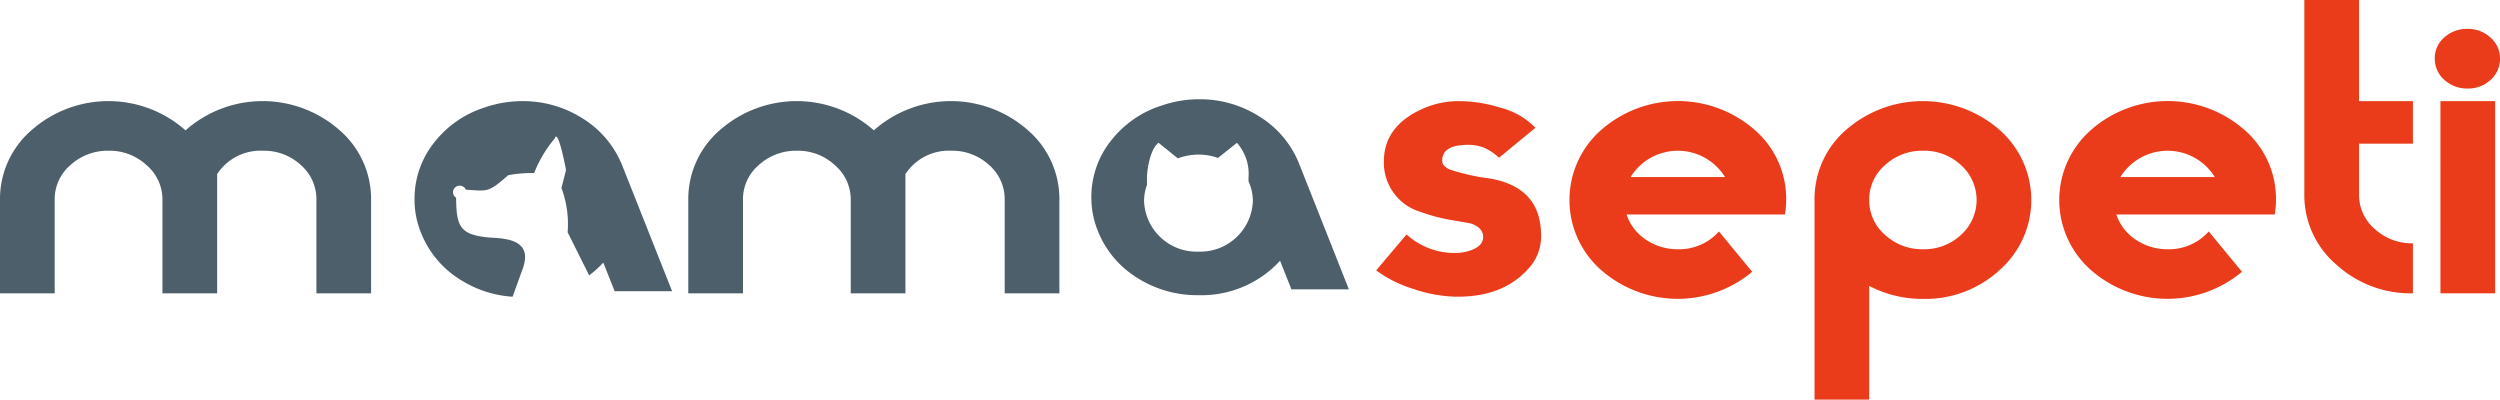
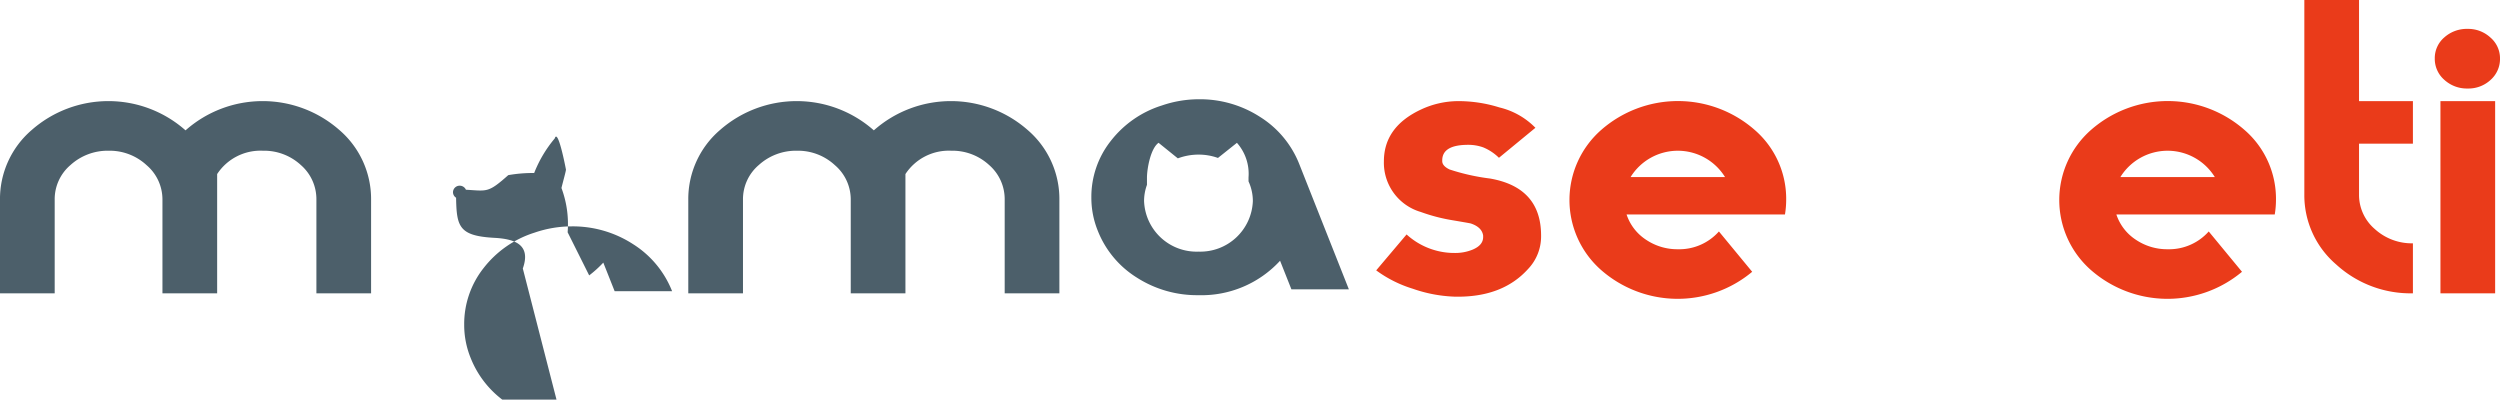
<svg xmlns="http://www.w3.org/2000/svg" width="248" height="39.641" viewBox="0 0 248 39.641">
  <g id="Group_6" data-name="Group 6" transform="translate(-146.807 -253.559)">
    <path id="Path_18" data-name="Path 18" d="M168.348,294.777h-5.426v-9.295a4.47,4.47,0,0,0-1.573-3.417,5.382,5.382,0,0,0-3.752-1.433,5.476,5.476,0,0,0-3.792,1.415,4.452,4.452,0,0,0-1.573,3.435v9.295h-5.426V285.5a9.015,9.015,0,0,1,3.155-6.93,11.532,11.532,0,0,1,15.251.042,11.533,11.533,0,0,1,15.252-.042,9.018,9.018,0,0,1,3.155,6.93v9.277h-5.425v-9.295a4.487,4.487,0,0,0-1.547-3.435,5.372,5.372,0,0,0-3.758-1.415,5.146,5.146,0,0,0-4.541,2.315v11.83Z" transform="translate(0 -12.121)" fill="#4c5f6a" />
    <path id="Path_19" data-name="Path 19" d="M319.146,294.777h-5.426v-9.295a4.47,4.47,0,0,0-1.573-3.417,5.381,5.381,0,0,0-3.751-1.433,5.477,5.477,0,0,0-3.793,1.415,4.452,4.452,0,0,0-1.573,3.435v9.295h-5.426V285.5a9.015,9.015,0,0,1,3.155-6.93,11.532,11.532,0,0,1,15.251.042,11.533,11.533,0,0,1,15.252-.042,9.017,9.017,0,0,1,3.155,6.93v9.277h-5.426v-9.295a4.488,4.488,0,0,0-1.547-3.435,5.371,5.371,0,0,0-3.758-1.415,5.146,5.146,0,0,0-4.541,2.315v11.83Z" transform="translate(-82.519 -12.121)" fill="#4c5f6a" />
    <path id="Path_20" data-name="Path 20" d="M456.07,295.106a13.99,13.99,0,0,1-4.139-.79,12.08,12.08,0,0,1-3.617-1.818l3.014-3.563a7.04,7.04,0,0,0,4.621,1.837h.121a4.527,4.527,0,0,0,1.808-.331q1.045-.439,1.045-1.245v-.147q-.121-.842-1.246-1.209-.362-.073-1.889-.33a17.36,17.36,0,0,1-3.054-.806,5.086,5.086,0,0,1-3.657-5.02q0-3.445,3.738-5.168a8.747,8.747,0,0,1,3.577-.806,13.594,13.594,0,0,1,4.139.624,7.391,7.391,0,0,1,3.577,2.021l-3.617,2.976a4.919,4.919,0,0,0-1.547-1.029,4.372,4.372,0,0,0-1.507-.257q-2.572,0-2.572,1.543v.073q0,.478.724.827a21,21,0,0,0,4.018.9q5.065.882,5.064,5.658v.11a4.671,4.671,0,0,1-1.286,3.2Q460.813,295.216,456.07,295.106Z" transform="translate(-164.988 -12.119)" fill="#ea3b1a" />
    <path id="Path_21" data-name="Path 21" d="M512.152,285.487a9.025,9.025,0,0,1-.12,1.465H496.318a4.789,4.789,0,0,0,1.928,2.507,5.556,5.556,0,0,0,3.175.946,5.256,5.256,0,0,0,4.059-1.764l3.3,4a11.526,11.526,0,0,1-14.99-.178,9.25,9.25,0,0,1,.02-13.9,11.549,11.549,0,0,1,15.211,0A9.025,9.025,0,0,1,512.152,285.487Zm-6.068-2.245a5.506,5.506,0,0,0-9.364,0Z" transform="translate(-188.156 -12.121)" fill="#ea3b1a" />
-     <path id="Path_22" data-name="Path 22" d="M544.35,285.519a9.051,9.051,0,0,1,3.135-6.962,11.58,11.58,0,0,1,15.231.019,9.257,9.257,0,0,1,0,13.887,10.852,10.852,0,0,1-7.6,2.866,11.331,11.331,0,0,1-5.345-1.286v11.278H544.35Zm5.425,0a4.506,4.506,0,0,0,1.568,3.461,5.415,5.415,0,0,0,3.778,1.425,5.346,5.346,0,0,0,3.758-1.425,4.644,4.644,0,0,0,0-6.922,5.348,5.348,0,0,0-3.758-1.426,5.418,5.418,0,0,0-3.778,1.426A4.5,4.5,0,0,0,549.775,285.519Z" transform="translate(-217.541 -12.121)" fill="#ea3b1a" />
    <path id="Path_23" data-name="Path 23" d="M619.46,285.487a9.026,9.026,0,0,1-.121,1.465H603.626a4.787,4.787,0,0,0,1.929,2.507,5.554,5.554,0,0,0,3.175.946,5.257,5.257,0,0,0,4.059-1.764l3.3,4a11.527,11.527,0,0,1-14.991-.178,9.251,9.251,0,0,1,.02-13.9,11.548,11.548,0,0,1,15.211,0A9.023,9.023,0,0,1,619.46,285.487Zm-6.069-2.245a5.506,5.506,0,0,0-9.364,0Z" transform="translate(-246.876 -12.121)" fill="#ea3b1a" />
    <path id="Path_24" data-name="Path 24" d="M662.428,267.814h-5.345v5.033a4.458,4.458,0,0,0,1.567,3.435,5.442,5.442,0,0,0,3.778,1.414v4.96a10.929,10.929,0,0,1-7.616-2.866,9.039,9.039,0,0,1-3.155-6.943V253.559h5.426v10.03h5.345Z" transform="translate(-276.26 0)" fill="#ea3b1a" />
    <path id="Path_25" data-name="Path 25" d="M680.237,262.827a2.7,2.7,0,0,1,.945-2.094,3.339,3.339,0,0,1,2.311-.845,3.248,3.248,0,0,1,2.271.863,2.716,2.716,0,0,1,.944,2.076,2.778,2.778,0,0,1-.924,2.112,3.228,3.228,0,0,1-2.291.863,3.3,3.3,0,0,1-2.311-.863A2.751,2.751,0,0,1,680.237,262.827Zm.562,4.225h5.426v19.067H680.8Z" transform="translate(-291.9 -3.463)" fill="#ea3b1a" />
-     <path id="Path_26" data-name="Path 26" d="M248.371,292.314c.868-2.437-.915-2.935-2.819-3.04-3.513-.193-3.75-1.106-3.8-3.979a.644.644,0,0,1-.307-.546.658.658,0,0,1,.667-.648.667.667,0,0,1,.615.4c2.117.122,2.191.339,4.2-1.447a14.022,14.022,0,0,1,2.571-.211,12.287,12.287,0,0,1,2.043-3.434c.3-.983.981,2.421,1.109,3.085.019.1-.28,1.157-.446,1.834a10.215,10.215,0,0,1,.613,4.394L254.955,293a11.149,11.149,0,0,0,1.4-1.269l1.125,2.835h5.7l-4.927-12.423a9.74,9.74,0,0,0-3.875-4.668,10.986,10.986,0,0,0-6.1-1.762,11.377,11.377,0,0,0-3.656.617,10.328,10.328,0,0,0-5.086,3.542,8.939,8.939,0,0,0-1.907,5.576,8.676,8.676,0,0,0,.636,3.306,9.636,9.636,0,0,0,3.875,4.65,10.942,10.942,0,0,0,5.216,1.711Z" transform="translate(-49.701 -12.121)" fill="#4c5f6a" />
+     <path id="Path_26" data-name="Path 26" d="M248.371,292.314c.868-2.437-.915-2.935-2.819-3.04-3.513-.193-3.75-1.106-3.8-3.979a.644.644,0,0,1-.307-.546.658.658,0,0,1,.667-.648.667.667,0,0,1,.615.4c2.117.122,2.191.339,4.2-1.447a14.022,14.022,0,0,1,2.571-.211,12.287,12.287,0,0,1,2.043-3.434c.3-.983.981,2.421,1.109,3.085.019.1-.28,1.157-.446,1.834a10.215,10.215,0,0,1,.613,4.394L254.955,293a11.149,11.149,0,0,0,1.4-1.269l1.125,2.835h5.7a9.74,9.74,0,0,0-3.875-4.668,10.986,10.986,0,0,0-6.1-1.762,11.377,11.377,0,0,0-3.656.617,10.328,10.328,0,0,0-5.086,3.542,8.939,8.939,0,0,0-1.907,5.576,8.676,8.676,0,0,0,.636,3.306,9.636,9.636,0,0,0,3.875,4.65,10.942,10.942,0,0,0,5.216,1.711Z" transform="translate(-49.701 -12.121)" fill="#4c5f6a" />
    <path id="Path_27" data-name="Path 27" d="M406.535,281.735a9.74,9.74,0,0,0-3.874-4.668,10.987,10.987,0,0,0-6.1-1.762,11.359,11.359,0,0,0-3.656.618,10.323,10.323,0,0,0-5.086,3.542,8.937,8.937,0,0,0-1.908,5.576,8.683,8.683,0,0,0,.636,3.306,9.635,9.635,0,0,0,3.876,4.65,11.073,11.073,0,0,0,6.1,1.744,10.59,10.59,0,0,0,8.108-3.416l1.125,2.835h5.7Zm-9.995,8.686a5.215,5.215,0,0,1-5.4-5.009,4.676,4.676,0,0,1,.287-1.614q0-.367,0-.748c.013-.916.366-2.862,1.15-3.426l1.913,1.545a5.833,5.833,0,0,1,2.046-.373,5.666,5.666,0,0,1,1.933.331l1.882-1.5a4.629,4.629,0,0,1,1.151,3.426q0,.2,0,.4a4.686,4.686,0,0,1,.429,1.959A5.215,5.215,0,0,1,396.54,290.42Z" transform="translate(-130.841 -11.9)" fill="#4c5f6a" />
  </g>
</svg>